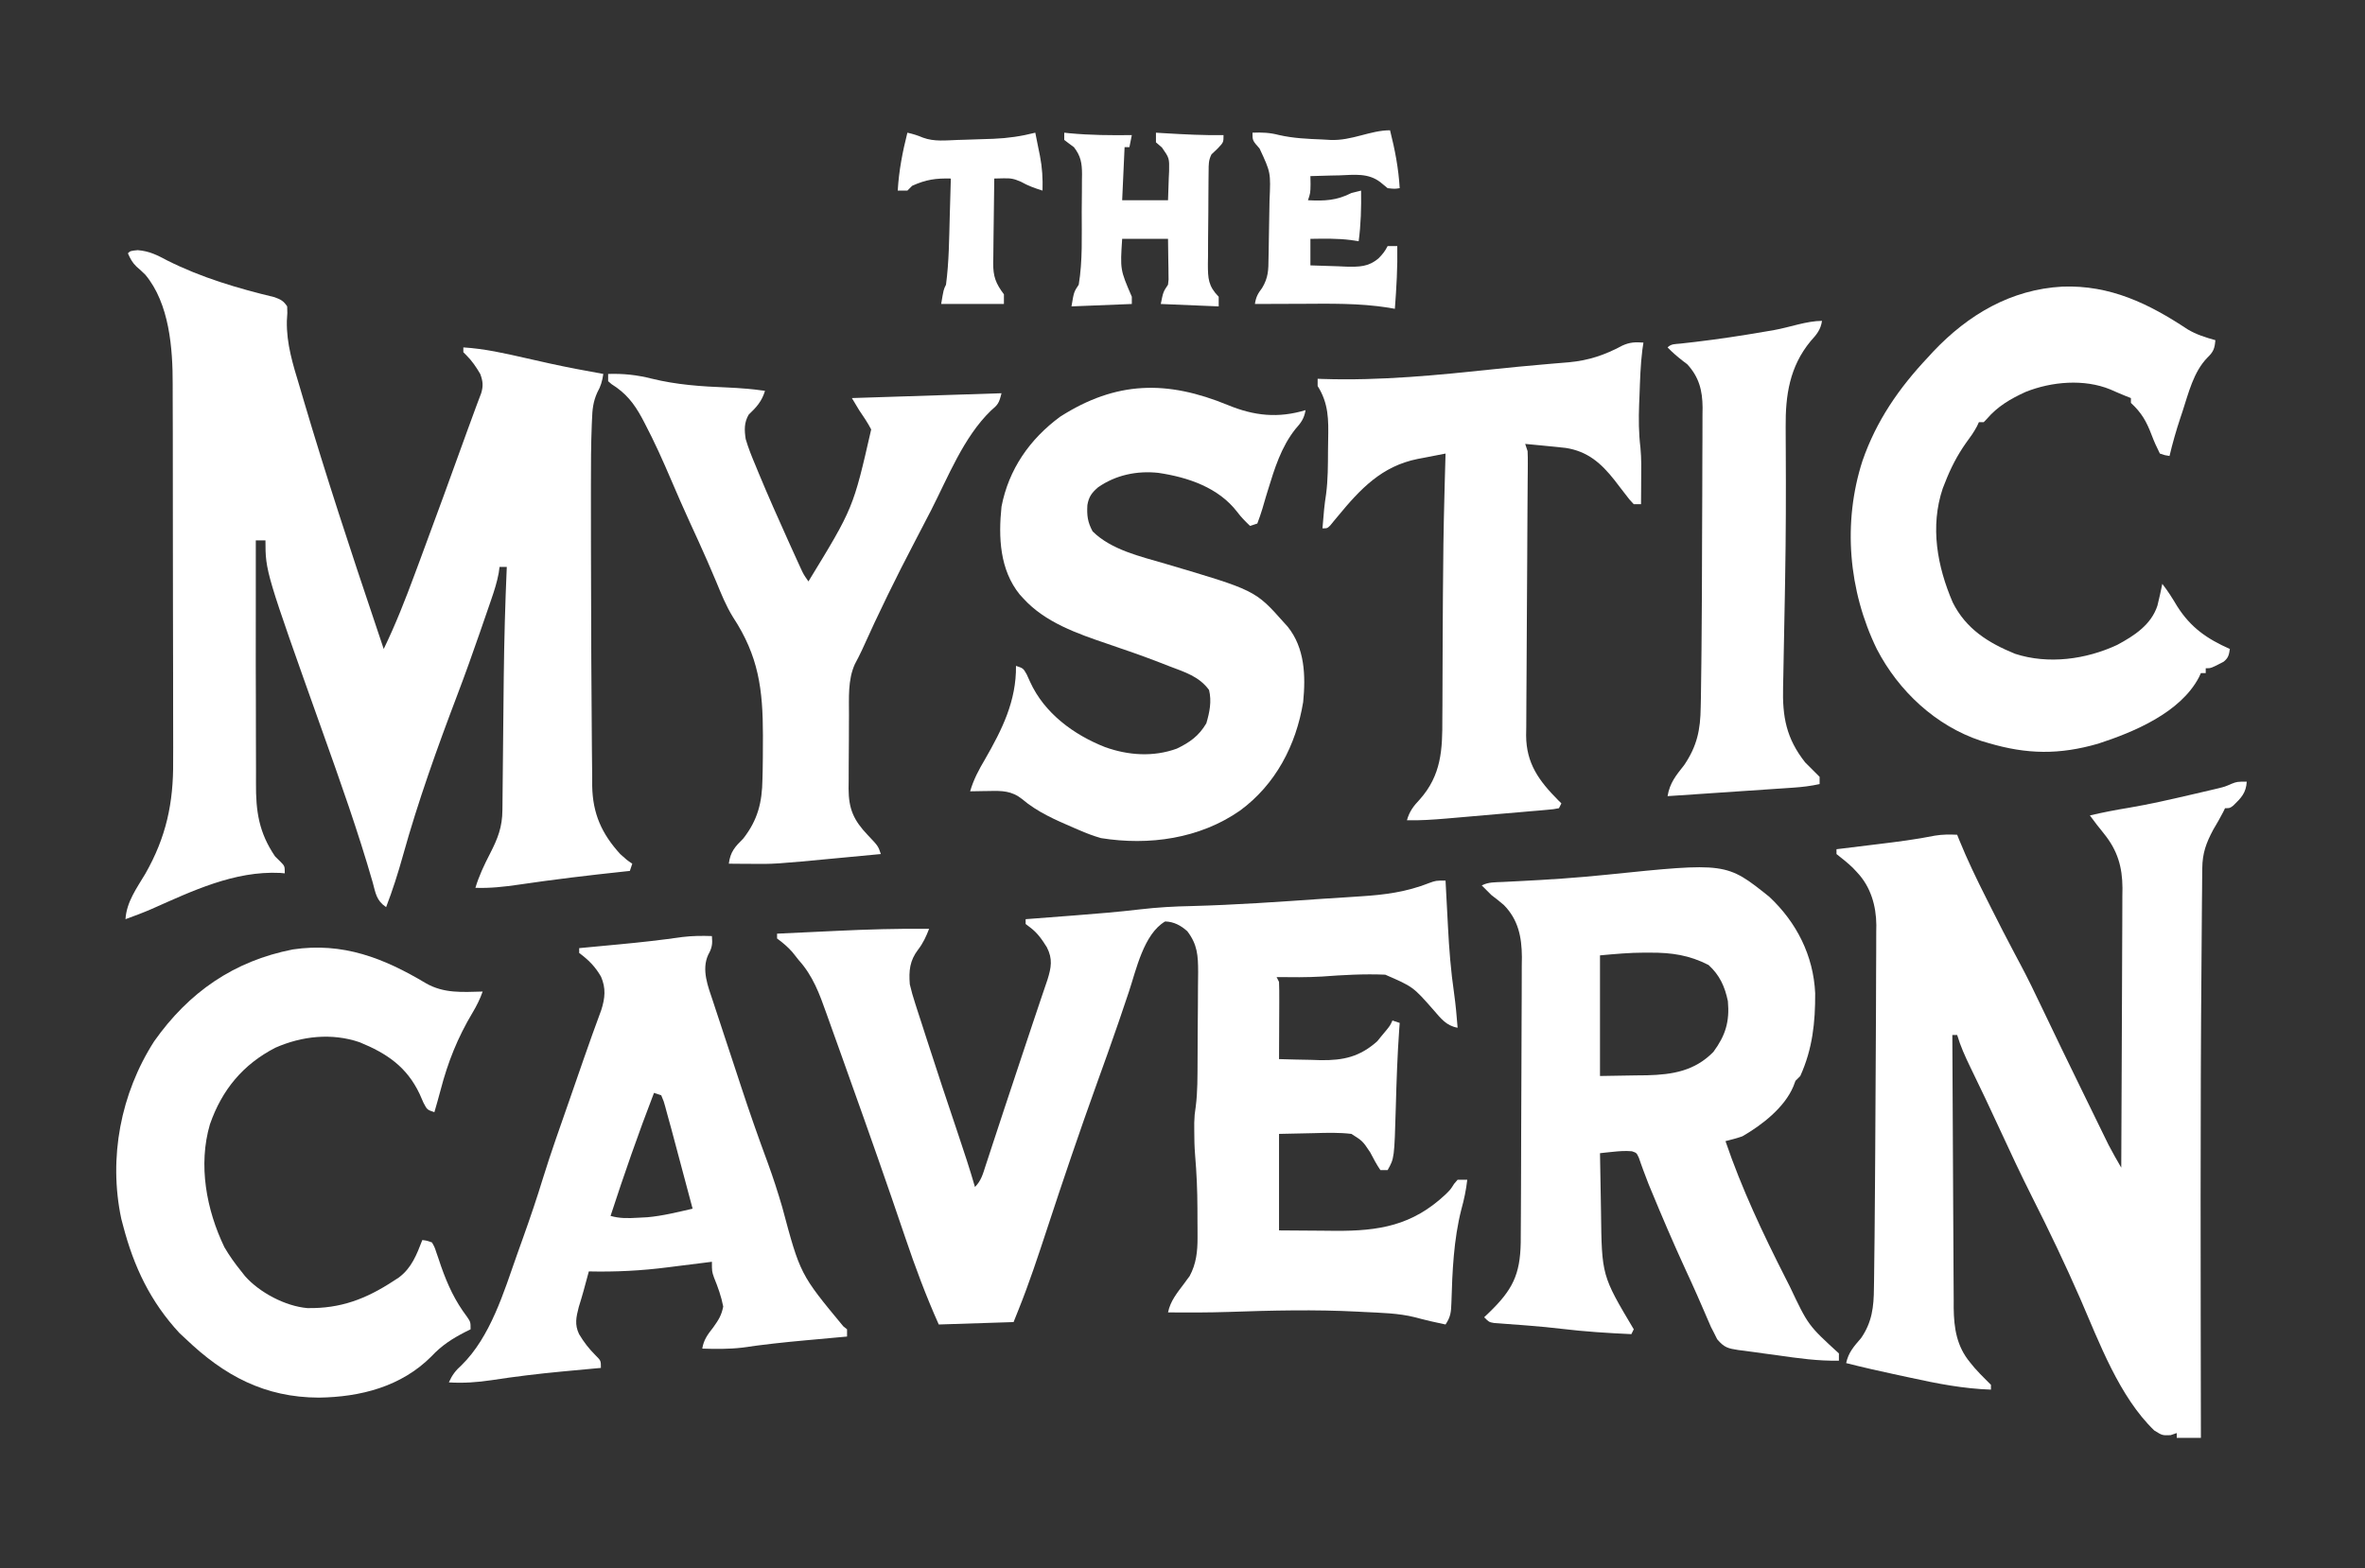
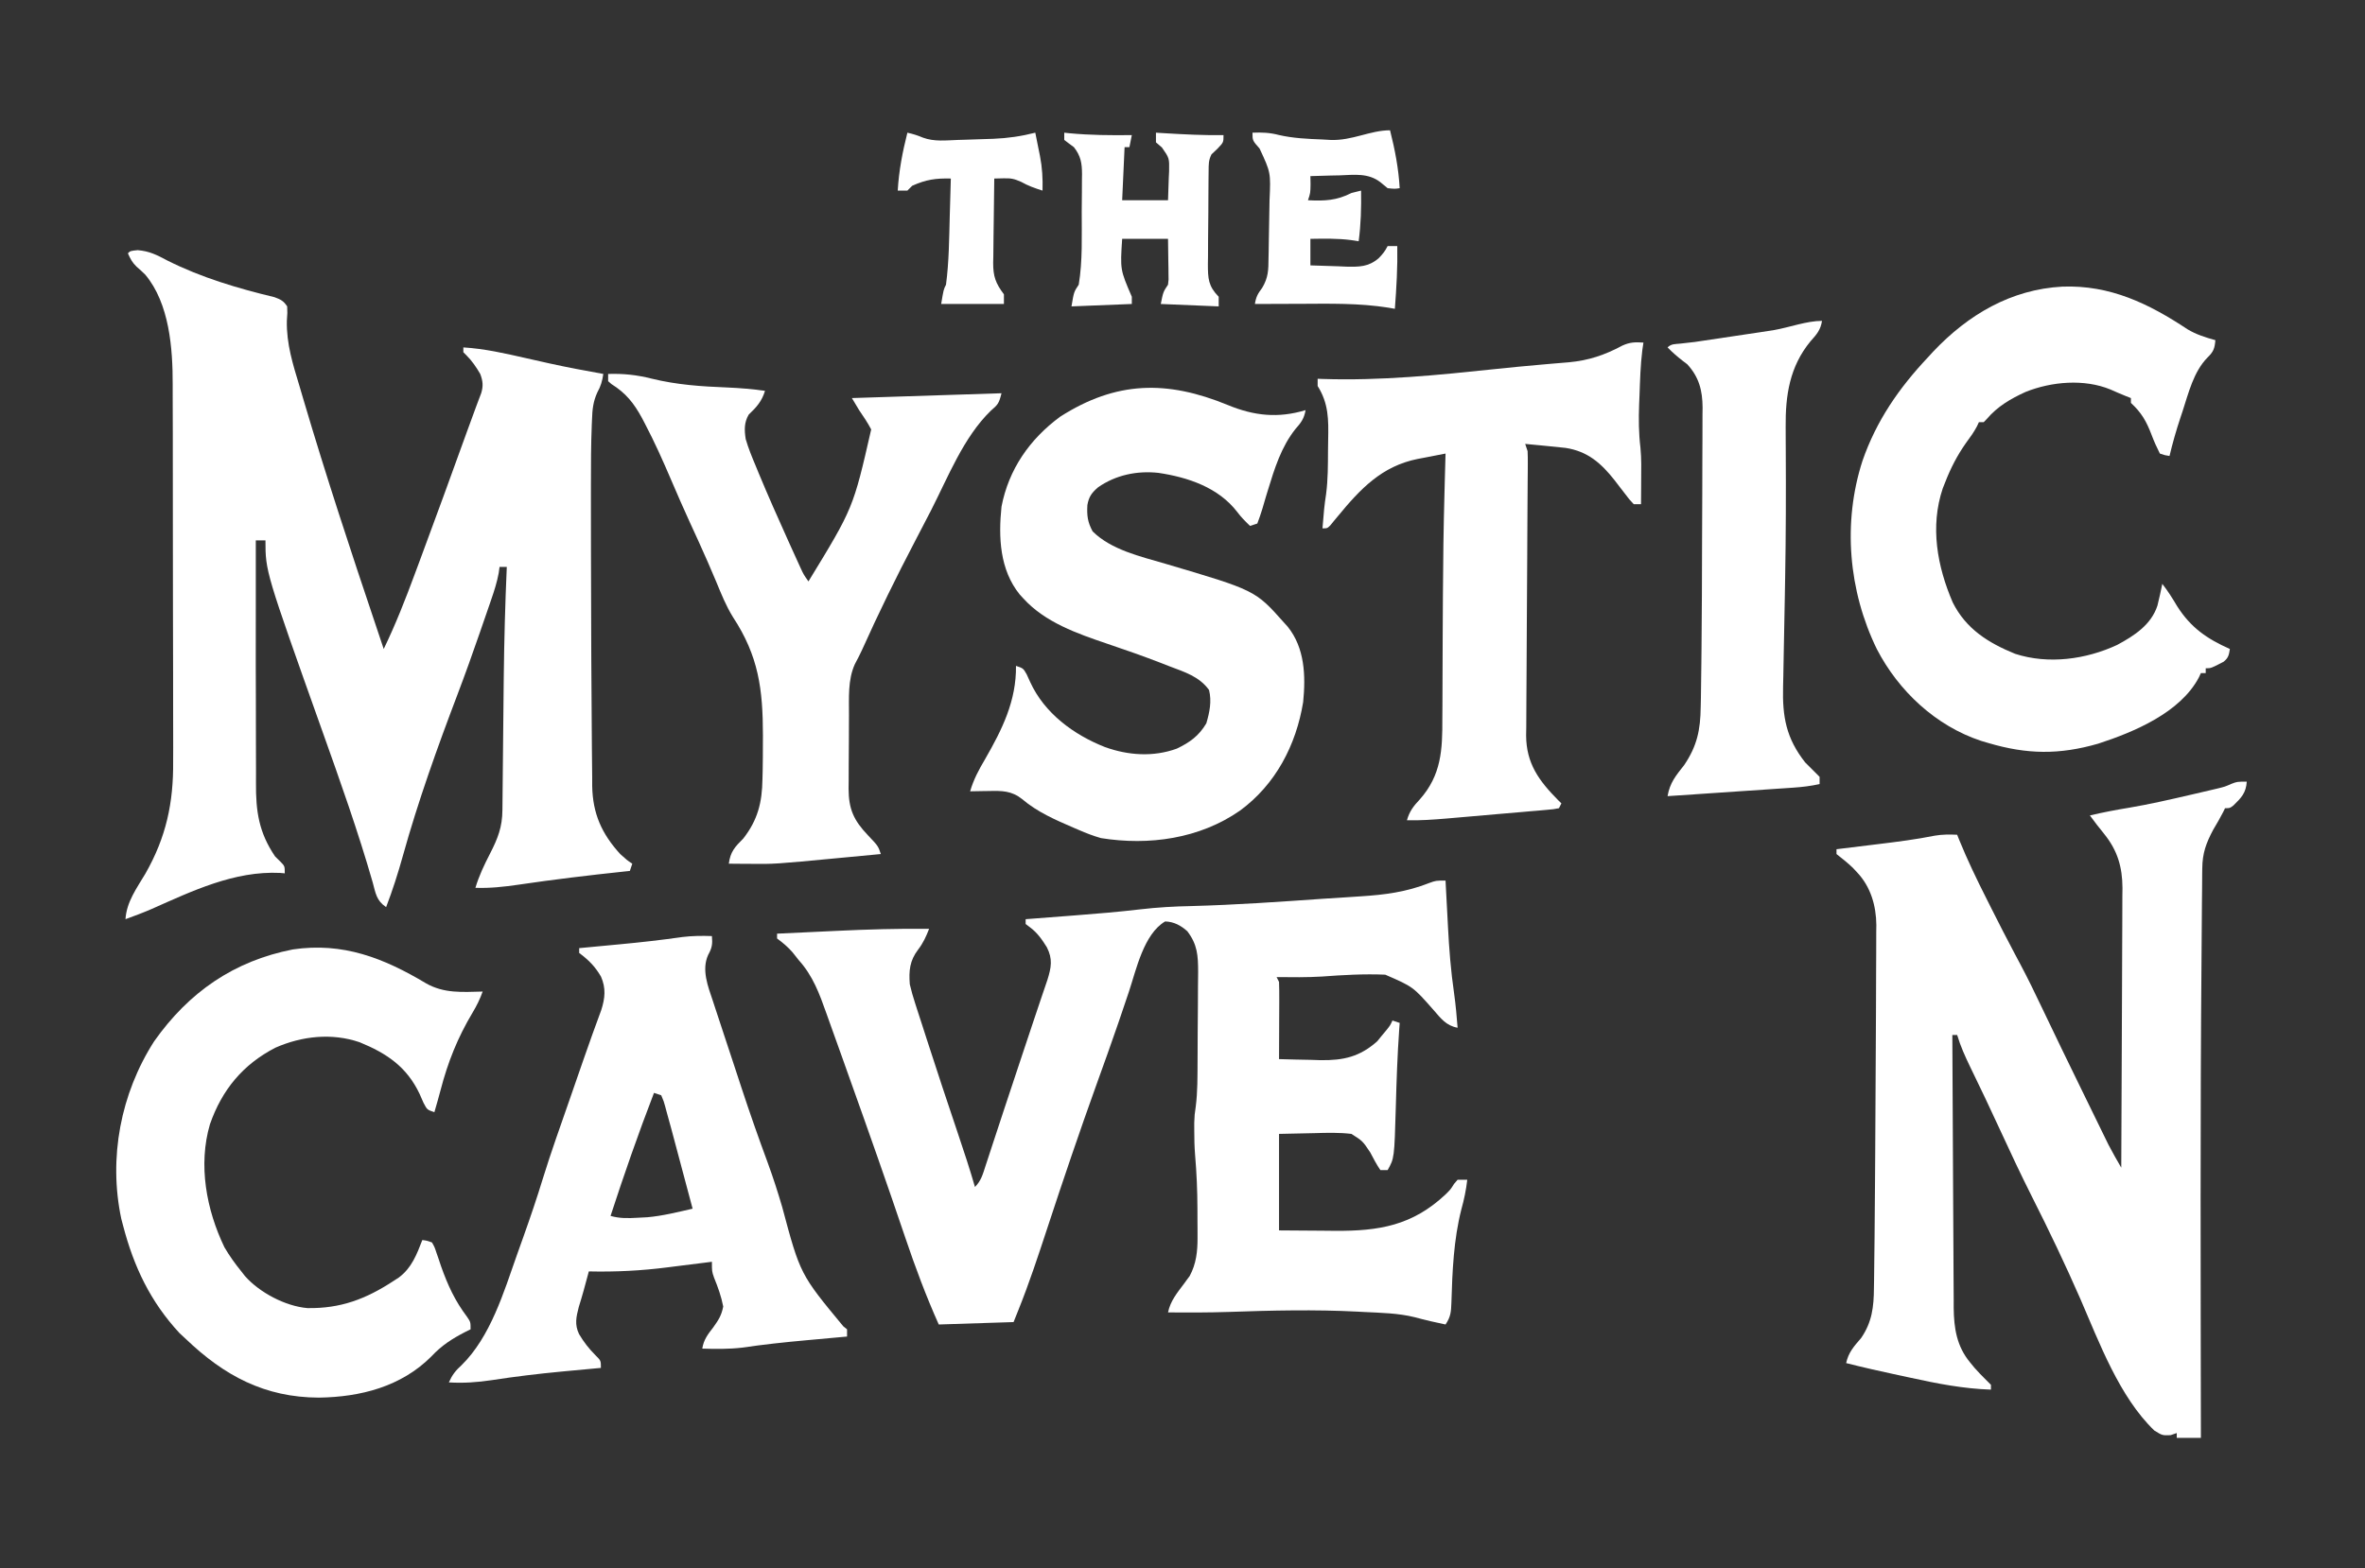
<svg xmlns="http://www.w3.org/2000/svg" height="650" width="980" version="1.1">
  <rect width="100%" height="100%" fill="#333333" stroke="none" />
  <path transform="translate(57.039,103.688)" fill="#FFFFFF" d="M0 0 C4.905 0.387 8.049 2.039 12.336 4.312 C26.346 11.354 41.467 15.835 56.684 19.491 C59.269 20.424 60.437 21.016 61.961 23.312 C62.074 25.996 62.074 25.996 61.828 29.305 C61.639 38.889 64.331 47.332 67.086 56.438 C67.629 58.278 68.17 60.119 68.711 61.959 C78.045 93.537 88.343 124.823 98.854 156.025 C99.896 159.119 100.93 162.215 101.961 165.312 C106.88 155.166 110.925 144.814 114.836 134.25 C115.481 132.518 116.127 130.786 116.773 129.054 C123.453 111.104 130.004 93.105 136.506 75.089 C137.754 71.63 139.012 68.176 140.303 64.732 C140.855 63.26 140.855 63.26 141.418 61.758 C141.723 60.957 142.029 60.157 142.343 59.333 C143.277 56.281 143.067 54.284 141.961 51.312 C140.255 48.412 138.59 45.942 136.211 43.562 C135.592 42.944 135.592 42.944 134.961 42.312 C134.961 41.653 134.961 40.992 134.961 40.312 C143.692 40.846 152.083 42.749 160.586 44.688 C163.306 45.303 166.028 45.915 168.75 46.523 C169.417 46.673 170.084 46.822 170.771 46.976 C178.133 48.604 185.542 49.971 192.961 51.312 C192.525 54.278 191.93 56.368 190.46 59.007 C188.758 62.76 188.41 66.021 188.282 70.069 C188.249 70.81 188.216 71.551 188.181 72.314 C187.844 80.61 187.817 88.909 187.828 97.211 C187.827 98.911 187.825 100.611 187.824 102.31 C187.82 107.769 187.827 113.228 187.836 118.688 C187.838 120.572 187.84 122.456 187.843 124.34 C187.859 136.752 187.898 149.163 187.95 161.575 C187.961 164.245 187.97 166.914 187.98 169.584 C188.015 179.112 188.074 188.639 188.17 198.167 C188.199 201.036 188.219 203.905 188.231 206.775 C188.249 210.74 188.299 214.704 188.352 218.668 C188.353 220.384 188.353 220.384 188.355 222.135 C188.566 233.561 192.29 241.905 199.961 250.312 C202.681 252.779 202.681 252.779 204.961 254.312 C204.631 255.303 204.301 256.293 203.961 257.312 C202.962 257.417 202.962 257.417 201.943 257.524 C187.117 259.094 172.356 260.861 157.609 263.042 C151.657 263.901 145.975 264.528 139.961 264.312 C141.473 259.271 143.624 254.783 146.023 250.125 C149.23 243.864 151.108 239.138 151.15 232.073 C151.159 231.337 151.167 230.601 151.176 229.843 C151.193 228.24 151.208 226.638 151.221 225.035 C151.242 222.469 151.27 219.903 151.298 217.337 C151.358 211.85 151.409 206.362 151.461 200.875 C151.529 193.73 151.601 186.586 151.68 179.441 C151.689 178.574 151.698 177.707 151.708 176.813 C151.878 161.634 152.295 146.478 152.961 131.312 C151.971 131.312 150.981 131.312 149.961 131.312 C149.846 132.15 149.73 132.987 149.611 133.85 C148.906 137.603 147.804 141.114 146.555 144.711 C146.194 145.765 146.194 145.765 145.826 146.841 C145.043 149.125 144.252 151.406 143.461 153.688 C142.911 155.283 142.361 156.879 141.811 158.474 C138.809 167.152 135.724 175.791 132.461 184.375 C124.118 206.351 116.211 228.397 109.902 251.051 C107.89 258.271 105.649 265.314 102.961 272.312 C98.927 269.623 98.607 266.519 97.398 262.062 C91.315 240.869 83.92 220.11 76.524 199.347 C52.961 133.19 52.961 133.19 52.961 120.312 C51.641 120.312 50.321 120.312 48.961 120.312 C48.958 125.948 48.956 131.583 48.959 137.219 C48.959 138.695 48.96 140.172 48.96 141.648 C48.961 142.416 48.961 143.184 48.961 143.975 C48.963 148.127 48.96 152.278 48.952 156.43 C48.932 166.543 48.937 176.656 48.989 186.769 C49.013 191.585 49.024 196.4 49.006 201.216 C48.988 205.979 49.005 210.741 49.045 215.504 C49.054 217.287 49.051 219.07 49.036 220.853 C48.943 232.603 50.224 241.396 56.961 251.312 C57.697 252.036 58.433 252.759 59.192 253.504 C60.961 255.312 60.961 255.312 60.961 258.312 C60.327 258.254 59.693 258.196 59.039 258.137 C40.074 257.22 22.665 265.612 5.736 273.114 C2.186 274.647 -1.401 276.003 -5.039 277.312 C-4.6 270.141 -0.358 264.44 3.217 258.422 C11.815 243.345 14.865 229.067 14.706 211.882 C14.71 210.012 14.718 208.142 14.728 206.272 C14.746 201.252 14.728 196.232 14.701 191.211 C14.678 185.925 14.687 180.639 14.691 175.353 C14.692 166.484 14.67 157.616 14.633 148.747 C14.591 138.529 14.584 128.312 14.596 118.094 C14.608 108.214 14.596 98.334 14.574 88.454 C14.565 84.271 14.563 80.089 14.567 75.906 C14.571 70.973 14.555 66.041 14.523 61.109 C14.515 59.311 14.513 57.513 14.519 55.714 C14.558 40.764 13.181 22.134 3.156 10.156 C1.978 9.003 0.767 7.881 -0.488 6.812 C-2.227 5.131 -3.075 3.515 -4.039 1.312 C-3.039 0.312 -3.039 0.312 0 0 Z" />
  <path transform="translate(599,365)" fill="#FFFFFF" d="M0 0 C0.05 0.982 0.1 1.963 0.152 2.975 C0.343 6.693 0.543 10.412 0.745 14.13 C0.83 15.725 0.914 17.32 0.995 18.915 C1.471 28.261 2.187 37.476 3.541 46.738 C4.208 51.477 4.623 56.231 5 61 C0.276 60.158 -1.909 57.169 -4.938 53.688 C-13.436 44.014 -13.436 44.014 -25 39 C-33.765 38.63 -42.451 39.121 -51.191 39.777 C-57.462 40.144 -63.72 40.08 -70 40 C-69.67 40.66 -69.34 41.32 -69 42 C-68.914 44.408 -68.884 46.787 -68.902 49.195 C-68.904 50.256 -68.904 50.256 -68.907 51.339 C-68.912 53.601 -68.925 55.863 -68.938 58.125 C-68.943 59.658 -68.947 61.19 -68.951 62.723 C-68.962 66.482 -68.979 70.241 -69 74 C-64.542 74.147 -60.085 74.235 -55.625 74.312 C-54.373 74.354 -53.122 74.396 -51.832 74.439 C-42.248 74.565 -35.56 73.044 -28.309 66.613 C-27.691 65.854 -27.074 65.095 -26.438 64.312 C-25.797 63.546 -25.156 62.779 -24.496 61.988 C-22.961 60.073 -22.961 60.073 -22 58 C-21.01 58.33 -20.02 58.66 -19 59 C-19.066 59.9 -19.133 60.8 -19.201 61.728 C-19.955 72.397 -20.323 83.054 -20.605 93.746 C-21.221 115.094 -21.221 115.094 -24 120 C-24.99 120 -25.98 120 -27 120 C-28.623 117.658 -29.876 115.193 -31.207 112.676 C-34.347 107.958 -34.347 107.958 -39 105 C-44.142 104.388 -49.206 104.532 -54.375 104.688 C-59.201 104.791 -64.028 104.894 -69 105 C-69 118.2 -69 131.4 -69 145 C-60.214 145.062 -60.214 145.062 -51.25 145.125 C-49.428 145.143 -47.605 145.161 -45.728 145.18 C-27.573 145.288 -13.793 143.003 -0.059 130.148 C2.039 128.082 2.039 128.082 3.527 125.727 C4.256 124.872 4.256 124.872 5 124 C6.32 124 7.64 124 9 124 C8.52 128.227 7.703 132.15 6.562 136.25 C3.355 148.812 2.803 162.031 2.429 174.946 C2.285 178.777 2.173 180.74 0 184 C-1.334 183.71 -2.667 183.418 -4 183.125 C-5.114 182.881 -5.114 182.881 -6.25 182.633 C-8.41 182.136 -10.556 181.58 -12.696 181.002 C-19.624 179.272 -26.771 179.176 -33.875 178.812 C-34.693 178.769 -35.511 178.725 -36.354 178.679 C-54.197 177.75 -71.955 178.172 -89.801 178.795 C-98.201 179.073 -106.597 179.057 -115 179 C-114.01 174.215 -111.203 170.872 -108.326 167.041 C-107.931 166.495 -107.536 165.949 -107.129 165.387 C-106.769 164.904 -106.408 164.422 -106.037 163.925 C-103.295 158.838 -102.75 153.68 -102.77 147.992 C-102.771 146.675 -102.773 145.357 -102.775 144 C-102.782 143.321 -102.788 142.641 -102.794 141.941 C-102.812 139.901 -102.815 137.861 -102.814 135.82 C-102.835 128.445 -103.146 121.145 -103.775 113.796 C-104.047 110.41 -104.133 107.084 -104.125 103.688 C-104.128 102.598 -104.13 101.509 -104.133 100.387 C-104 97 -104 97 -103.507 93.656 C-102.72 87.501 -102.798 81.316 -102.762 75.121 C-102.758 74.464 -102.754 73.807 -102.749 73.13 C-102.729 69.66 -102.714 66.19 -102.705 62.719 C-102.694 59.153 -102.659 55.587 -102.62 52.021 C-102.593 49.259 -102.585 46.498 -102.582 43.736 C-102.574 41.786 -102.548 39.837 -102.521 37.888 C-102.538 31.042 -102.8 26.522 -107 21 C-109.651 18.628 -112.55 17.041 -116.188 16.938 C-125.085 22.154 -128.181 37 -131.22 46.101 C-132.392 49.61 -133.585 53.112 -134.777 56.613 C-135.16 57.738 -135.16 57.738 -135.55 58.884 C-138.431 67.317 -141.457 75.697 -144.477 84.081 C-151.631 103.954 -158.412 123.933 -165 144 C-168.761 155.437 -172.506 166.825 -177 178 C-177.66 179.65 -178.32 181.3 -179 183 C-194.345 183.495 -194.345 183.495 -210 184 C-215.312 172.127 -219.779 160.123 -223.938 147.812 C-231.389 125.767 -239.12 103.826 -246.959 81.915 C-247.985 79.042 -249.006 76.168 -250.025 73.293 C-251.603 68.847 -253.195 64.406 -254.798 59.97 C-255.383 58.347 -255.962 56.723 -256.537 55.097 C-259.415 46.964 -262.128 39.511 -268 33 C-268.875 31.896 -269.75 30.792 -270.625 29.688 C-272.649 27.398 -274.57 25.8 -277 24 C-277 23.34 -277 22.68 -277 22 C-270.921 21.71 -264.842 21.425 -258.763 21.146 C-256.703 21.05 -254.643 20.953 -252.584 20.854 C-239.712 20.24 -226.887 19.854 -214 20 C-215.246 23.219 -216.463 25.88 -218.562 28.625 C-222.034 33.178 -222.442 37.369 -222 43 C-221.358 45.697 -220.666 48.211 -219.797 50.828 C-219.446 51.931 -219.446 51.931 -219.088 53.055 C-218.32 55.457 -217.535 57.854 -216.75 60.25 C-216.209 61.93 -215.669 63.61 -215.129 65.29 C-210.828 78.642 -206.404 91.955 -201.923 105.247 C-199.492 112.463 -197.106 119.681 -195 127 C-192.413 124.413 -191.7 121.596 -190.602 118.195 C-190.371 117.497 -190.14 116.798 -189.901 116.078 C-189.137 113.762 -188.381 111.444 -187.625 109.125 C-187.093 107.509 -186.56 105.893 -186.027 104.277 C-184.913 100.899 -183.801 97.52 -182.692 94.14 C-180.262 86.746 -177.795 79.365 -175.329 71.983 C-174.585 69.754 -173.841 67.525 -173.098 65.295 C-172.746 64.24 -172.746 64.24 -172.388 63.164 C-171.929 61.787 -171.47 60.41 -171.012 59.032 C-169.874 55.611 -168.728 52.194 -167.567 48.781 C-167.336 48.1 -167.106 47.419 -166.868 46.718 C-166.236 44.852 -165.601 42.987 -164.965 41.122 C-163.404 36.074 -162.691 32.555 -165.215 27.629 C-167.263 24.372 -169.094 21.673 -172.203 19.363 C-173.093 18.688 -173.093 18.688 -174 18 C-174 17.34 -174 16.68 -174 16 C-172.943 15.92 -171.886 15.839 -170.797 15.756 C-166.782 15.45 -162.768 15.14 -158.753 14.828 C-157.033 14.695 -155.313 14.563 -153.593 14.433 C-144.554 13.745 -135.543 12.984 -126.539 11.926 C-119.434 11.099 -112.404 10.694 -105.25 10.562 C-87.1 10.075 -68.999 8.814 -50.89 7.545 C-45.675 7.18 -40.461 6.842 -35.242 6.535 C-25.16 5.895 -16.266 4.751 -6.828 1.023 C-4 0 -4 0 0 0 Z" />
  <path transform="translate(931,324)" fill="#FFFFFF" d="M0 0 C-0.275 4.678 -2.332 6.746 -5.527 9.863 C-7 11 -7 11 -9 11 C-9.371 11.773 -9.371 11.773 -9.75 12.562 C-11.04 15.077 -12.452 17.501 -13.902 19.926 C-16.843 25.482 -18.373 29.606 -18.432 35.951 C-18.443 36.622 -18.453 37.292 -18.463 37.983 C-18.494 40.24 -18.503 42.497 -18.512 44.754 C-18.529 46.419 -18.547 48.084 -18.566 49.749 C-18.615 54.374 -18.644 58.999 -18.67 63.625 C-18.688 66.566 -18.711 69.508 -18.737 72.45 C-19.314 138.962 -19.089 205.485 -19 272 C-22.3 272 -25.6 272 -29 272 C-29 271.34 -29 270.68 -29 270 C-29.846 270.289 -30.691 270.577 -31.562 270.875 C-35 271 -35 271 -38.312 268.938 C-52.776 255.012 -61.073 232.56 -68.928 214.451 C-75.208 200.092 -81.948 185.985 -89.018 172.001 C-93.622 162.855 -97.962 153.601 -102.241 144.299 C-106.254 135.578 -110.367 126.909 -114.575 118.281 C-116.686 113.915 -118.622 109.666 -120 105 C-120.66 105 -121.32 105 -122 105 C-121.939 120.752 -121.862 136.503 -121.764 152.254 C-121.719 159.568 -121.68 166.883 -121.654 174.197 C-121.631 180.575 -121.597 186.953 -121.551 193.331 C-121.527 196.706 -121.509 200.08 -121.502 203.455 C-121.493 207.23 -121.465 211.004 -121.432 214.779 C-121.434 215.887 -121.435 216.996 -121.437 218.138 C-121.335 226.59 -120.166 234.081 -114.625 240.75 C-114.018 241.489 -113.411 242.227 -112.785 242.988 C-111.261 244.706 -109.708 246.338 -108.062 247.938 C-107.382 248.618 -106.701 249.299 -106 250 C-106 250.66 -106 251.32 -106 252 C-117.457 251.614 -128.216 249.513 -139.375 247.062 C-141.074 246.698 -142.773 246.334 -144.473 245.971 C-151.679 244.422 -158.856 242.817 -166 241 C-165.028 236.508 -162.75 234.061 -159.789 230.609 C-155.25 223.989 -154.542 217.687 -154.488 209.891 C-154.47 208.863 -154.452 207.836 -154.433 206.777 C-154.377 203.268 -154.344 199.759 -154.312 196.25 C-154.282 193.714 -154.251 191.177 -154.22 188.641 C-154.133 180.98 -154.082 173.319 -154.036 165.657 C-154.011 161.638 -153.983 157.619 -153.953 153.601 C-153.844 139.155 -153.765 124.709 -153.716 110.263 C-153.699 105.341 -153.673 100.419 -153.64 95.497 C-153.602 89.606 -153.584 83.715 -153.581 77.824 C-153.576 75.626 -153.565 73.429 -153.547 71.231 C-153.522 68.186 -153.523 65.142 -153.53 62.097 C-153.517 61.217 -153.504 60.338 -153.491 59.431 C-153.558 51.429 -155.829 43.557 -161.438 37.625 C-162.335 36.666 -162.335 36.666 -163.25 35.688 C-165.38 33.634 -167.677 31.83 -170 30 C-170 29.34 -170 28.68 -170 28 C-168.632 27.834 -168.632 27.834 -167.237 27.665 C-163.802 27.246 -160.367 26.824 -156.932 26.401 C-155.456 26.219 -153.979 26.039 -152.502 25.86 C-144.7 24.913 -136.94 23.923 -129.229 22.375 C-126.102 21.849 -123.161 21.859 -120 22 C-119.722 22.697 -119.445 23.395 -119.159 24.113 C-115.765 32.465 -111.875 40.522 -107.812 48.562 C-107.141 49.898 -106.471 51.234 -105.8 52.571 C-102.623 58.886 -99.416 65.184 -96.088 71.421 C-95.646 72.252 -95.205 73.082 -94.75 73.938 C-94.41 74.574 -94.07 75.211 -93.719 75.867 C-90.637 81.685 -87.767 87.586 -84.949 93.535 C-79.555 104.867 -74.079 116.158 -68.563 127.431 C-67.036 130.553 -65.513 133.677 -63.99 136.801 C-63.005 138.815 -62.02 140.83 -61.035 142.844 C-60.587 143.764 -60.139 144.683 -59.678 145.631 C-59.253 146.497 -58.828 147.363 -58.391 148.256 C-58.024 149.006 -57.658 149.756 -57.28 150.529 C-55.615 153.744 -53.811 156.865 -52 160 C-51.906 143.857 -51.836 127.715 -51.793 111.572 C-51.772 104.076 -51.744 96.581 -51.698 89.085 C-51.658 82.548 -51.633 76.012 -51.624 69.476 C-51.618 66.017 -51.606 62.559 -51.577 59.101 C-51.545 55.233 -51.544 51.365 -51.546 47.496 C-51.532 46.36 -51.517 45.223 -51.502 44.052 C-51.547 35.337 -53.554 28.547 -59.062 21.688 C-59.791 20.765 -59.791 20.765 -60.535 19.824 C-61.019 19.222 -61.502 18.62 -62 18 C-63.004 16.67 -64.005 15.337 -65 14 C-59.625 12.73 -54.263 11.706 -48.812 10.812 C-40.217 9.36 -31.737 7.411 -23.25 5.438 C-22.583 5.284 -21.916 5.13 -21.229 4.972 C-19.303 4.526 -17.378 4.074 -15.453 3.621 C-14.331 3.357 -13.208 3.094 -12.052 2.822 C-9.024 2.077 -9.024 2.077 -6.347 0.899 C-4 0 -4 0 0 0 Z" />
-   <path transform="translate(733.18,371.746)" fill="#FFFFFF" d="M0 0 C11.322 10.595 18.283 24.425 18.988 39.953 C19.048 52.085 17.888 63.03 12.82 74.254 C12.16 74.914 11.5 75.574 10.82 76.254 C10.53 77.021 10.24 77.788 9.941 78.578 C6.258 87.37 -3.106 94.614 -11.18 99.254 C-13.499 100.063 -15.79 100.664 -18.18 101.254 C-11.432 121.058 -2.642 139.635 6.82 158.254 C7.366 159.329 7.911 160.405 8.473 161.513 C16.071 177.579 16.071 177.579 28.82 189.254 C28.82 190.244 28.82 191.234 28.82 192.254 C20.187 192.428 11.878 191.244 3.347 190.02 C1.49 189.758 -0.368 189.509 -2.228 189.27 C-4.929 188.923 -7.624 188.542 -10.32 188.152 C-11.15 188.052 -11.979 187.952 -12.833 187.848 C-17.152 187.181 -18.697 186.824 -21.622 183.37 C-22.136 182.341 -22.65 181.313 -23.18 180.254 C-23.52 179.599 -23.859 178.944 -24.209 178.27 C-24.46 177.687 -24.711 177.104 -24.969 176.504 C-25.265 175.825 -25.561 175.146 -25.867 174.447 C-26.176 173.723 -26.486 172.999 -26.805 172.254 C-27.507 170.641 -28.21 169.029 -28.914 167.418 C-29.282 166.574 -29.65 165.73 -30.029 164.86 C-31.583 161.339 -33.194 157.845 -34.804 154.349 C-39.763 143.566 -44.426 132.678 -48.953 121.707 C-49.328 120.804 -49.703 119.901 -50.089 118.971 C-50.833 117.116 -51.541 115.246 -52.216 113.365 C-52.547 112.457 -52.878 111.549 -53.219 110.613 C-53.502 109.798 -53.785 108.983 -54.077 108.144 C-55.01 106.126 -55.01 106.126 -56.943 105.454 C-59.677 105.209 -62.201 105.399 -64.93 105.691 C-65.915 105.793 -66.899 105.895 -67.914 106 C-68.662 106.084 -69.409 106.168 -70.18 106.254 C-70.085 112.282 -69.979 118.311 -69.862 124.339 C-69.824 126.384 -69.789 128.429 -69.758 130.474 C-69.452 156.958 -69.452 156.958 -56.18 179.254 C-56.51 179.914 -56.84 180.574 -57.18 181.254 C-66.842 180.82 -76.434 180.211 -86.039 179.055 C-90.473 178.53 -94.903 178.1 -99.355 177.75 C-100.929 177.625 -100.929 177.625 -102.534 177.498 C-104.603 177.337 -106.672 177.184 -108.741 177.039 C-109.68 176.966 -110.619 176.892 -111.586 176.816 C-112.424 176.756 -113.263 176.695 -114.127 176.633 C-116.18 176.254 -116.18 176.254 -118.18 174.254 C-117.504 173.613 -116.829 172.973 -116.133 172.312 C-106.498 162.97 -103.252 156.692 -103.026 143.272 C-103.008 140.916 -102.995 138.56 -102.987 136.204 C-102.979 134.912 -102.97 133.619 -102.962 132.288 C-102.936 128.029 -102.921 123.771 -102.906 119.512 C-102.901 118.038 -102.896 116.565 -102.89 115.092 C-102.869 108.961 -102.85 102.831 -102.838 96.701 C-102.822 87.948 -102.789 79.196 -102.732 70.443 C-102.693 64.269 -102.674 58.094 -102.669 51.92 C-102.665 48.241 -102.653 44.562 -102.62 40.883 C-102.585 36.776 -102.589 32.67 -102.596 28.563 C-102.58 27.359 -102.563 26.154 -102.546 24.913 C-102.607 16.631 -104.039 9.481 -110.017 3.379 C-111.688 1.926 -113.416 0.592 -115.18 -0.746 C-116.53 -2.062 -117.873 -3.387 -119.18 -4.746 C-116.297 -6.187 -113.671 -6.023 -110.453 -6.176 C-109.03 -6.248 -107.608 -6.32 -106.185 -6.393 C-105.431 -6.43 -104.677 -6.467 -103.9 -6.505 C-91.726 -7.107 -79.61 -7.914 -67.485 -9.166 C-17.815 -14.271 -17.815 -14.271 0 0 Z M-70.18 24.254 C-70.18 40.754 -70.18 57.254 -70.18 74.254 C-65.271 74.171 -60.362 74.089 -55.305 74.004 C-53.014 73.98 -53.014 73.98 -50.676 73.956 C-40.025 73.692 -30.874 72.127 -23.18 64.254 C-18.153 57.41 -16.432 51.735 -17.18 43.254 C-18.441 37.214 -20.559 32.481 -25.18 28.254 C-33.145 24.16 -40.48 23.087 -49.305 23.129 C-50.492 23.123 -50.492 23.123 -51.703 23.117 C-57.966 23.127 -63.882 23.681 -70.18 24.254 Z" />
  <path transform="translate(508.858,167.915)" fill="#FFFFFF" d="M0 0 C10.876 4.471 20.787 5.513 32.142 2.085 C31.548 5.566 30.285 7.289 27.954 9.897 C22.047 17.312 19.283 26.287 16.54 35.241 C16.275 36.108 16.009 36.974 15.736 37.867 C15.221 39.575 14.72 41.286 14.233 43.002 C13.625 45.058 12.893 47.077 12.142 49.085 C10.657 49.58 10.657 49.58 9.142 50.085 C7.221 48.241 5.395 46.428 3.81 44.284 C-3.962 34.152 -16.588 29.906 -28.858 28.085 C-37.727 27.125 -46.563 28.978 -53.858 34.085 C-56.499 36.388 -57.657 37.954 -58.272 41.417 C-58.52 45.765 -58.193 48.463 -56.108 52.335 C-48.363 60.01 -36.253 62.74 -26.078 65.724 C11.291 76.756 11.291 76.756 23.142 90.085 C23.669 90.669 24.196 91.253 24.74 91.854 C31.851 100.708 32.215 112.232 31.142 123.085 C28.216 140.99 19.693 157.273 4.972 168.078 C-11.736 179.729 -32.741 182.683 -52.663 179.472 C-55.864 178.547 -58.807 177.425 -61.858 176.085 C-62.536 175.795 -63.214 175.506 -63.912 175.207 C-71.485 171.944 -78.982 168.697 -85.315 163.312 C-89.703 159.824 -93.645 159.834 -99.108 159.96 C-99.853 159.969 -100.598 159.978 -101.366 159.987 C-103.197 160.011 -105.028 160.047 -106.858 160.085 C-105.443 155.211 -103.247 151.104 -100.671 146.772 C-93.577 134.423 -87.681 122.601 -87.858 108.085 C-84.858 109.085 -84.858 109.085 -83.428 111.597 C-82.952 112.645 -82.475 113.693 -81.983 114.772 C-76.094 127.694 -63.976 136.643 -50.921 141.772 C-41.327 145.216 -30.94 145.929 -21.233 142.397 C-15.853 139.812 -12.074 137.152 -8.983 131.897 C-7.629 127.307 -6.705 122.802 -7.858 118.085 C-11.945 112.463 -17.912 110.68 -24.233 108.272 C-25.337 107.84 -26.441 107.408 -27.579 106.962 C-34.964 104.101 -42.417 101.491 -49.921 98.96 C-62.396 94.726 -75.789 90.1 -84.858 80.085 C-85.334 79.567 -85.809 79.049 -86.3 78.515 C-94.633 68.216 -95.162 54.715 -93.858 42.085 C-90.881 26.625 -82.187 14.126 -69.561 4.812 C-46.307 -10.041 -25.279 -10.398 0 0 Z" />
  <path transform="translate(854.598,118.805)" fill="#FFFFFF" d="M0 0 C19.777 -0.735 35.794 7.019 51.918 17.719 C55.603 19.909 59.284 21.048 63.402 22.195 C63.104 25.671 62.635 26.969 60.09 29.445 C54.341 35.328 52.291 44.077 49.777 51.758 C49.478 52.652 49.179 53.546 48.871 54.467 C47.151 59.67 45.66 64.862 44.402 70.195 C42.511 69.909 42.511 69.909 40.402 69.195 C39.079 66.603 37.992 64.152 36.965 61.445 C34.836 55.876 32.873 52.336 28.402 48.195 C28.402 47.535 28.402 46.875 28.402 46.195 C27.722 45.927 27.041 45.659 26.34 45.383 C24.177 44.508 22.033 43.584 19.902 42.633 C9.013 38.161 -4.445 39.344 -15.223 43.641 C-21.492 46.506 -26.855 49.623 -31.363 54.91 C-31.771 55.334 -32.178 55.758 -32.598 56.195 C-33.258 56.195 -33.918 56.195 -34.598 56.195 C-34.859 56.761 -35.121 57.327 -35.391 57.91 C-36.7 60.389 -38.239 62.508 -39.91 64.758 C-43.591 69.977 -46.291 75.248 -48.598 81.195 C-48.919 82 -49.24 82.804 -49.57 83.633 C-54.895 99.483 -51.85 115.981 -45.434 130.902 C-39.909 141.933 -30.676 147.671 -19.598 152.195 C-5.836 156.67 9.783 154.538 22.715 148.508 C29.838 144.674 36.82 140.16 39.402 132.195 C39.813 130.6 40.19 128.995 40.527 127.383 C40.779 126.198 40.779 126.198 41.035 124.988 C41.156 124.397 41.278 123.805 41.402 123.195 C43.725 126.173 45.659 129.265 47.59 132.508 C53.226 141.362 59.901 145.97 69.402 150.195 C69.026 152.652 68.811 153.864 66.844 155.461 C61.625 158.195 61.625 158.195 59.402 158.195 C59.402 158.855 59.402 159.515 59.402 160.195 C58.742 160.195 58.082 160.195 57.402 160.195 C57.129 160.779 56.856 161.363 56.574 161.965 C48.896 176.579 29.687 184.62 14.84 189.445 C-1.266 194.097 -14.64 193.91 -30.598 189.195 C-31.615 188.895 -32.632 188.595 -33.68 188.285 C-52.469 182.076 -67.882 167.629 -76.886 150.234 C-88.651 126.097 -91.1 97.812 -82.831 72.207 C-77.062 55.548 -67.66 41.966 -55.598 29.195 C-54.923 28.457 -54.249 27.718 -53.555 26.957 C-38.991 11.574 -21.294 1.156 0 0 Z" />
  <path transform="translate(176.48,407.555)" fill="#FFFFFF" d="M0 0 C7.493 4.298 15.122 3.655 23.52 3.445 C22.421 6.565 21.042 9.342 19.348 12.168 C13.155 22.535 9.129 32.607 6.086 44.283 C5.282 47.352 4.401 50.397 3.52 53.445 C0.52 52.445 0.52 52.445 -0.988 49.566 C-1.53 48.34 -2.069 47.112 -2.605 45.883 C-7.881 34.712 -16.131 29.077 -27.48 24.445 C-38.993 20.513 -51.39 21.876 -62.402 26.734 C-75.798 33.654 -84.502 44.159 -89.48 58.445 C-94.435 75.289 -90.972 93.876 -83.48 109.445 C-81.392 113.008 -79.083 116.242 -76.48 119.445 C-75.982 120.081 -75.483 120.716 -74.969 121.371 C-68.969 128.187 -58.258 133.857 -49.141 134.648 C-35.338 134.898 -24.809 130.855 -13.48 123.445 C-12.734 122.961 -11.988 122.476 -11.219 121.977 C-5.914 118.018 -3.815 112.492 -1.48 106.445 C0.403 106.678 0.403 106.678 2.52 107.445 C3.581 109.296 3.581 109.296 4.379 111.715 C4.686 112.599 4.994 113.482 5.311 114.393 C5.627 115.338 5.943 116.284 6.27 117.258 C9.05 125.118 12.013 131.581 17.051 138.266 C18.52 140.445 18.52 140.445 18.52 143.445 C17.807 143.797 17.094 144.149 16.359 144.512 C10.829 147.362 6.536 150.122 2.301 154.656 C-10.223 167.235 -27.178 171.524 -44.355 171.758 C-66.766 171.687 -83.535 162.71 -99.48 147.445 C-100.347 146.641 -101.213 145.837 -102.105 145.008 C-114.168 131.993 -121.036 117.503 -125.48 100.445 C-125.727 99.512 -125.973 98.579 -126.227 97.617 C-131.592 72.308 -126.458 45.704 -112.605 24.07 C-98.247 3.716 -79.576 -9.224 -55.148 -14.012 C-34.336 -17.09 -17.466 -10.428 0 0 Z" />
  <path transform="translate(295,388)" fill="#FFFFFF" d="M0 0 C0.292 3.314 0.081 4.853 -1.562 7.812 C-4.366 14.028 -1.631 20.849 0.441 27.031 C0.685 27.776 0.928 28.521 1.179 29.289 C1.966 31.695 2.764 34.097 3.562 36.5 C4.113 38.172 4.663 39.845 5.212 41.518 C6.559 45.615 7.915 49.71 9.273 53.804 C10.287 56.866 11.29 59.931 12.293 62.996 C15.713 73.403 19.335 83.711 23.137 93.985 C25.353 100.037 27.316 106.127 29.125 112.312 C36.59 140.195 36.59 140.195 54.438 161.75 C54.953 162.162 55.469 162.575 56 163 C56 163.99 56 164.98 56 166 C55.109 166.08 54.218 166.161 53.301 166.244 C49.917 166.551 46.535 166.86 43.152 167.172 C41.703 167.305 40.253 167.437 38.803 167.567 C29.966 168.365 21.194 169.316 12.412 170.607 C6.942 171.237 1.496 171.167 -4 171 C-3.393 167.283 -1.729 165.127 0.562 162.188 C2.754 159.095 3.937 157.313 4.688 153.562 C3.872 149.338 2.496 145.53 0.875 141.551 C0 139 0 139 0 135 C-0.941 135.121 -1.882 135.242 -2.851 135.367 C-6.43 135.825 -10.011 136.269 -13.593 136.709 C-15.126 136.899 -16.659 137.093 -18.191 137.291 C-29.186 138.707 -39.916 139.253 -51 139 C-51.734 141.703 -52.468 144.406 -53.199 147.109 C-53.821 149.355 -54.494 151.587 -55.188 153.812 C-56.238 157.934 -56.952 161.01 -55.055 164.977 C-53.042 168.356 -50.982 171.018 -48.188 173.812 C-46 176 -46 176 -46 179 C-46.829 179.075 -47.658 179.15 -48.512 179.228 C-52.405 179.584 -56.296 179.946 -60.188 180.312 C-61.243 180.412 -61.243 180.412 -62.32 180.513 C-72.025 181.434 -81.648 182.592 -91.285 184.079 C-97.214 184.966 -102.999 185.379 -109 185 C-107.658 181.96 -106.215 180.084 -103.75 177.875 C-91.759 166.132 -86.237 147.595 -80.765 132.085 C-79.876 129.566 -78.976 127.051 -78.074 124.537 C-75.231 116.573 -72.523 108.596 -70.052 100.508 C-66.663 89.535 -62.772 78.721 -59 67.875 C-58.198 65.561 -57.396 63.247 -56.594 60.934 C-55.813 58.682 -55.031 56.431 -54.25 54.18 C-53.875 53.099 -53.5 52.018 -53.113 50.904 C-50.753 44.121 -48.343 37.36 -45.838 30.629 C-44.272 25.717 -43.865 21.589 -45.957 16.816 C-48.375 12.633 -51.106 9.893 -55 7 C-55 6.34 -55 5.68 -55 5 C-53.709 4.879 -53.709 4.879 -52.392 4.756 C-49.121 4.449 -45.85 4.14 -42.579 3.828 C-41.178 3.695 -39.777 3.563 -38.376 3.433 C-29.629 2.615 -20.932 1.641 -12.234 0.393 C-8.107 -0.108 -4.151 -0.146 0 0 Z M-24 65 C-30.49 81.853 -36.407 98.83 -42 116 C-38.076 117.1 -34.708 116.991 -30.625 116.75 C-28.695 116.649 -28.695 116.649 -26.727 116.547 C-20.386 115.984 -14.194 114.414 -8 113 C-10.639 102.992 -13.308 92.993 -16 83 C-16.407 81.479 -16.407 81.479 -16.821 79.927 C-17.471 77.51 -18.138 75.098 -18.812 72.688 C-19.085 71.66 -19.085 71.66 -19.364 70.612 C-19.912 68.583 -19.912 68.583 -21 66 C-21.99 65.67 -22.98 65.34 -24 65 Z" />
  <path transform="translate(252,155)" fill="#FFFFFF" d="M0 0 C6.369 -0.196 11.836 0.391 18 1.938 C28.42 4.497 38.572 5.189 49.271 5.605 C54.568 5.83 59.749 6.265 65 7 C63.678 11.364 61.472 13.795 58.242 16.863 C56.297 20.21 56.44 23.29 57 27 C58.105 30.805 59.59 34.413 61.125 38.062 C61.56 39.123 61.995 40.183 62.443 41.276 C66.293 50.549 70.376 59.721 74.5 68.875 C74.809 69.56 75.117 70.245 75.435 70.951 C76.317 72.904 77.204 74.855 78.094 76.805 C78.862 78.491 78.862 78.491 79.646 80.21 C80.976 83.111 80.976 83.111 83 86 C101.557 55.612 101.557 55.612 109 23 C107.533 20.184 105.79 17.617 104 15 C103.01 13.35 102.02 11.7 101 10 C131.69 9.01 131.69 9.01 163 8 C161.942 12.231 161.581 12.653 158.5 15.312 C147.244 26.29 140.888 42.69 133.822 56.506 C131.635 60.776 129.419 65.03 127.188 69.277 C119.372 84.182 112.02 99.203 105.127 114.562 C104.23 116.502 103.246 118.402 102.234 120.285 C99.257 126.834 99.826 134.355 99.797 141.41 C99.791 142.496 99.785 143.581 99.78 144.7 C99.77 146.987 99.764 149.274 99.76 151.561 C99.75 155.054 99.719 158.548 99.688 162.041 C99.681 164.268 99.676 166.495 99.672 168.723 C99.653 170.284 99.653 170.284 99.634 171.876 C99.66 180.362 101.73 184.995 107.625 191.188 C111.895 195.686 111.895 195.686 113 199 C108.681 199.41 104.362 199.819 100.042 200.227 C98.579 200.365 97.116 200.504 95.653 200.643 C68.926 203.183 68.926 203.183 58.188 203.062 C57.388 203.058 56.588 203.053 55.764 203.049 C53.842 203.037 51.921 203.019 50 203 C50.652 198.014 52.555 196.003 56.016 192.551 C62.019 184.834 63.805 177.586 63.945 167.941 C63.974 166.807 64.003 165.673 64.033 164.504 C64.104 160.856 64.123 157.211 64.125 153.562 C64.13 152.321 64.135 151.08 64.141 149.801 C64.119 130.616 62.361 116.987 51.706 100.756 C48.852 96.144 46.873 91.192 44.812 86.188 C44.01 84.305 43.204 82.423 42.395 80.543 C42.001 79.626 41.607 78.708 41.202 77.763 C38.797 72.233 36.267 66.76 33.751 61.279 C31.153 55.597 28.65 49.883 26.198 44.136 C22.754 36.079 19.212 28.129 15.125 20.375 C14.768 19.695 14.411 19.014 14.043 18.313 C10.684 12.099 7.327 7.927 1.391 4.211 C0.932 3.811 0.473 3.412 0 3 C0 2.01 0 1.02 0 0 Z" />
  <path transform="translate(681,142)" fill="#FFFFFF" d="M0 0 C-0.152 1.034 -0.304 2.068 -0.461 3.133 C-1.236 9.357 -1.401 15.611 -1.625 21.875 C-1.677 23.091 -1.728 24.306 -1.781 25.559 C-2.005 31.659 -1.97 37.511 -1.24 43.57 C-0.794 48.08 -0.896 52.598 -0.938 57.125 C-0.942 58.081 -0.947 59.038 -0.951 60.023 C-0.963 62.349 -0.979 64.674 -1 67 C-1.99 67 -2.98 67 -4 67 C-5.832 65.059 -5.832 65.059 -7.812 62.438 C-8.518 61.526 -9.223 60.615 -9.949 59.676 C-10.626 58.793 -11.303 57.91 -12 57 C-17.521 50.011 -23.109 45.053 -32.265 43.654 C-34.799 43.361 -37.334 43.108 -39.875 42.875 C-40.754 42.789 -41.633 42.702 -42.539 42.613 C-44.692 42.403 -46.846 42.2 -49 42 C-48.67 42.99 -48.34 43.98 -48 45 C-47.92 46.706 -47.9 48.414 -47.913 50.122 C-47.919 51.181 -47.925 52.241 -47.931 53.333 C-47.943 54.495 -47.954 55.658 -47.966 56.856 C-47.974 58.081 -47.982 59.305 -47.99 60.567 C-48.007 63.232 -48.026 65.897 -48.047 68.562 C-48.08 72.782 -48.1 77.002 -48.118 81.222 C-48.121 81.935 -48.125 82.648 -48.128 83.382 C-48.134 84.84 -48.14 86.298 -48.147 87.755 C-48.19 97.579 -48.241 107.402 -48.322 117.226 C-48.377 123.853 -48.413 130.48 -48.43 137.108 C-48.439 140.612 -48.458 144.116 -48.498 147.62 C-48.543 151.536 -48.549 155.452 -48.552 159.368 C-48.571 160.518 -48.591 161.669 -48.611 162.854 C-48.552 174.485 -43.268 181.673 -35.32 189.695 C-34.667 190.341 -34.667 190.341 -34 191 C-34.33 191.66 -34.66 192.32 -35 193 C-37.199 193.43 -37.199 193.43 -40.143 193.686 C-41.242 193.786 -42.34 193.886 -43.472 193.989 C-45.269 194.137 -45.269 194.137 -47.102 194.289 C-48.327 194.397 -49.551 194.505 -50.814 194.617 C-54.082 194.903 -57.351 195.181 -60.62 195.455 C-63.923 195.735 -67.225 196.029 -70.527 196.32 C-73.052 196.54 -75.577 196.759 -78.102 196.977 C-79.287 197.08 -80.473 197.183 -81.694 197.289 C-87.149 197.746 -92.526 198.13 -98 198 C-96.961 194.307 -95.268 192.102 -92.688 189.375 C-83.703 179.244 -83.27 168.747 -83.328 155.844 C-83.318 154.069 -83.305 152.293 -83.29 150.518 C-83.264 146.775 -83.252 143.031 -83.252 139.287 C-83.253 133.487 -83.222 127.688 -83.184 121.888 C-83.147 116.164 -83.112 110.441 -83.089 104.717 C-83.029 90.536 -82.818 76.365 -82.438 62.188 C-82.393 60.451 -82.348 58.714 -82.304 56.977 C-82.208 53.318 -82.107 49.659 -82 46 C-85.003 46.569 -88.002 47.155 -91 47.75 C-91.839 47.907 -92.678 48.065 -93.543 48.227 C-108.475 51.236 -117.299 60.649 -126.695 72.059 C-127.229 72.699 -127.763 73.34 -128.312 74 C-128.783 74.578 -129.254 75.155 -129.738 75.75 C-131 77 -131 77 -133 77 C-132.857 75.312 -132.71 73.625 -132.562 71.938 C-132.481 70.998 -132.4 70.058 -132.316 69.09 C-132.1 66.981 -131.824 64.878 -131.495 62.783 C-130.713 56.808 -130.737 50.829 -130.705 44.812 C-130.693 43.314 -130.673 41.816 -130.643 40.318 C-130.479 31.958 -130.411 25.304 -135 18 C-135 17.01 -135 16.02 -135 15 C-134.333 15.026 -133.666 15.052 -132.979 15.079 C-108.846 15.873 -85.145 13.483 -61.167 10.951 C-54.896 10.29 -48.623 9.68 -42.34 9.141 C-40.95 9.018 -39.56 8.894 -38.17 8.771 C-35.748 8.558 -33.326 8.355 -30.902 8.165 C-22.677 7.408 -16.003 5.155 -8.75 1.25 C-5.623 -0.172 -3.397 -0.243 0 0 Z" />
-   <path transform="translate(755,133)" fill="#FFFFFF" d="M0 0 C-0.582 3.772 -2.235 5.634 -4.75 8.438 C-13.43 18.972 -15.181 30.823 -15.062 44.043 C-15.054 46.135 -15.046 48.226 -15.038 50.318 C-15.032 51.433 -15.025 52.548 -15.019 53.697 C-14.922 71.345 -14.961 88.982 -15.278 106.627 C-15.324 109.224 -15.369 111.82 -15.413 114.417 C-15.545 122.108 -15.683 129.798 -15.855 137.488 C-15.924 140.707 -15.98 143.926 -16.032 147.145 C-16.06 148.646 -16.093 150.147 -16.132 151.648 C-16.454 164.156 -14.831 173.028 -7 183 C-5.898 184.147 -4.774 185.275 -3.625 186.375 C-2.759 187.241 -1.893 188.107 -1 189 C-1 189.99 -1 190.98 -1 192 C-4.64 192.802 -8.174 193.23 -11.892 193.481 C-13.053 193.561 -14.213 193.641 -15.41 193.723 C-16.652 193.805 -17.895 193.888 -19.176 193.973 C-20.456 194.06 -21.736 194.147 -23.055 194.237 C-26.447 194.469 -29.838 194.696 -33.23 194.923 C-36.696 195.155 -40.161 195.391 -43.627 195.627 C-50.418 196.088 -57.209 196.545 -64 197 C-63.072 191.479 -60.535 188.459 -57.105 184.109 C-51.779 176.243 -50.377 169.514 -50.27 160.086 C-50.242 158.828 -50.214 157.569 -50.185 156.273 C-50.088 151.516 -50.044 146.758 -50 142 C-49.978 139.929 -49.956 137.857 -49.935 135.786 C-49.787 121.014 -49.727 106.243 -49.705 91.47 C-49.694 84.878 -49.659 78.286 -49.62 71.694 C-49.594 66.576 -49.585 61.458 -49.582 56.34 C-49.577 53.907 -49.565 51.474 -49.547 49.041 C-49.522 45.66 -49.523 42.279 -49.53 38.897 C-49.511 37.412 -49.511 37.412 -49.491 35.897 C-49.544 28.819 -50.964 23.324 -55.816 18.012 C-56.393 17.575 -56.969 17.138 -57.562 16.688 C-59.864 14.899 -61.974 13.1 -64 11 C-62.451 9.451 -60.826 9.656 -58.672 9.422 C-57.741 9.315 -56.809 9.209 -55.85 9.099 C-54.827 8.984 -53.804 8.869 -52.75 8.75 C-42.948 7.588 -33.226 6.12 -23.5 4.438 C-22.279 4.228 -21.058 4.018 -19.8 3.802 C-13.503 2.695 -6.343 0 0 0 Z" />
+   <path transform="translate(755,133)" fill="#FFFFFF" d="M0 0 C-0.582 3.772 -2.235 5.634 -4.75 8.438 C-13.43 18.972 -15.181 30.823 -15.062 44.043 C-15.054 46.135 -15.046 48.226 -15.038 50.318 C-15.032 51.433 -15.025 52.548 -15.019 53.697 C-14.922 71.345 -14.961 88.982 -15.278 106.627 C-15.324 109.224 -15.369 111.82 -15.413 114.417 C-15.545 122.108 -15.683 129.798 -15.855 137.488 C-15.924 140.707 -15.98 143.926 -16.032 147.145 C-16.06 148.646 -16.093 150.147 -16.132 151.648 C-16.454 164.156 -14.831 173.028 -7 183 C-5.898 184.147 -4.774 185.275 -3.625 186.375 C-2.759 187.241 -1.893 188.107 -1 189 C-1 189.99 -1 190.98 -1 192 C-4.64 192.802 -8.174 193.23 -11.892 193.481 C-13.053 193.561 -14.213 193.641 -15.41 193.723 C-16.652 193.805 -17.895 193.888 -19.176 193.973 C-20.456 194.06 -21.736 194.147 -23.055 194.237 C-26.447 194.469 -29.838 194.696 -33.23 194.923 C-36.696 195.155 -40.161 195.391 -43.627 195.627 C-50.418 196.088 -57.209 196.545 -64 197 C-63.072 191.479 -60.535 188.459 -57.105 184.109 C-51.779 176.243 -50.377 169.514 -50.27 160.086 C-50.242 158.828 -50.214 157.569 -50.185 156.273 C-50.088 151.516 -50.044 146.758 -50 142 C-49.978 139.929 -49.956 137.857 -49.935 135.786 C-49.787 121.014 -49.727 106.243 -49.705 91.47 C-49.694 84.878 -49.659 78.286 -49.62 71.694 C-49.594 66.576 -49.585 61.458 -49.582 56.34 C-49.577 53.907 -49.565 51.474 -49.547 49.041 C-49.522 45.66 -49.523 42.279 -49.53 38.897 C-49.511 37.412 -49.511 37.412 -49.491 35.897 C-49.544 28.819 -50.964 23.324 -55.816 18.012 C-56.393 17.575 -56.969 17.138 -57.562 16.688 C-59.864 14.899 -61.974 13.1 -64 11 C-62.451 9.451 -60.826 9.656 -58.672 9.422 C-57.741 9.315 -56.809 9.209 -55.85 9.099 C-54.827 8.984 -53.804 8.869 -52.75 8.75 C-22.279 4.228 -21.058 4.018 -19.8 3.802 C-13.503 2.695 -6.343 0 0 0 Z" />
  <path transform="translate(576,54)" fill="#FFFFFF" d="M0 0 C2.022 8 3.521 15.756 4 24 C1.938 24.312 1.938 24.312 -1 24 C-1.991 23.181 -2.983 22.363 -4.004 21.52 C-9.077 17.621 -14.821 18.461 -20.938 18.688 C-22.098 18.71 -23.259 18.733 -24.455 18.756 C-27.305 18.814 -30.152 18.897 -33 19 C-32.979 20.093 -32.959 21.186 -32.938 22.312 C-33 26 -33 26 -34 29 C-27.112 29.336 -22.166 29.146 -16 26 C-14.674 25.638 -13.342 25.298 -12 25 C-11.892 32.097 -12.061 38.961 -13 46 C-14.072 45.835 -15.145 45.67 -16.25 45.5 C-21.823 44.788 -27.393 44.916 -33 45 C-33 48.63 -33 52.26 -33 56 C-29.144 56.163 -25.295 56.281 -21.438 56.375 C-20.351 56.425 -19.265 56.476 -18.146 56.527 C-12.772 56.625 -9.018 56.661 -4.785 53.102 C-3.117 51.419 -2.061 50.122 -1 48 C0.32 48 1.64 48 3 48 C3.163 56.718 2.657 65.312 2 74 C1.126 73.847 0.251 73.693 -0.65 73.535 C-12.786 71.597 -25.063 71.878 -37.312 71.938 C-39.132 71.943 -40.952 71.947 -42.771 71.951 C-47.181 71.962 -51.59 71.979 -56 72 C-55.55 69.078 -54.797 67.73 -52.978 65.312 C-50.432 61.048 -50.382 57.886 -50.355 53.016 C-50.337 52.16 -50.318 51.304 -50.298 50.423 C-50.262 48.618 -50.235 46.812 -50.216 45.007 C-50.188 42.272 -50.133 39.539 -50.072 36.805 C-50.04 35.042 -50.009 33.279 -49.98 31.516 C-49.966 30.711 -49.951 29.907 -49.937 29.078 C-49.418 17.533 -49.418 17.533 -54.062 7.562 C-57 4.252 -57 4.252 -57 1 C-53.109 0.834 -49.823 0.965 -46.055 1.957 C-40.098 3.327 -34.154 3.571 -28.062 3.812 C-26.947 3.876 -25.831 3.94 -24.682 4.006 C-15.748 4.377 -8.238 0 0 0 Z" />
  <path transform="translate(441,55)" fill="#FFFFFF" d="M0 0 C0.681 0.072 1.361 0.144 2.062 0.219 C10.73 1.049 19.305 1.099 28 1 C27.67 2.65 27.34 4.3 27 6 C26.34 6 25.68 6 25 6 C24.67 13.26 24.34 20.52 24 28 C30.27 28 36.54 28 43 28 C43.103 24.968 43.206 21.936 43.312 18.812 C43.358 17.866 43.404 16.92 43.45 15.945 C43.549 10.54 43.549 10.54 40.48 6.137 C39.662 5.432 38.843 4.726 38 4 C38 2.68 38 1.36 38 0 C39.183 0.072 40.367 0.144 41.586 0.219 C49.735 0.702 57.833 1.132 66 1 C66 4 66 4 63.562 6.562 C62.717 7.367 61.871 8.171 61 9 C59.763 11.474 59.853 13.154 59.823 15.921 C59.81 16.946 59.797 17.971 59.784 19.027 C59.777 20.138 59.769 21.249 59.762 22.395 C59.754 23.534 59.746 24.674 59.737 25.848 C59.723 28.263 59.713 30.678 59.705 33.093 C59.688 36.787 59.644 40.48 59.6 44.174 C59.589 46.518 59.581 48.863 59.574 51.207 C59.557 52.312 59.539 53.418 59.521 54.557 C59.538 60.476 59.686 63.6 64 68 C64 69.32 64 70.64 64 72 C56.08 71.67 48.16 71.34 40 71 C41 66 41 66 43 63 C43.274 60.873 43.274 60.873 43.195 58.551 C43.19 57.787 43.185 57.023 43.18 56.236 C43.162 55.271 43.144 54.306 43.125 53.312 C43.084 50.239 43.042 47.166 43 44 C36.73 44 30.46 44 24 44 C23.161 56.789 23.161 56.789 28 68 C28 68.99 28 69.98 28 71 C15.625 71.495 15.625 71.495 3 72 C4 66 4 66 6 63 C7.649 53.1 7.218 42.642 7.24 32.631 C7.25 29.977 7.281 27.323 7.312 24.668 C7.319 22.966 7.324 21.264 7.328 19.562 C7.34 18.776 7.353 17.99 7.366 17.179 C7.347 12.595 6.848 9.641 4 6 C3.278 5.464 2.556 4.928 1.812 4.375 C1.214 3.921 0.616 3.467 0 3 C0 2.01 0 1.02 0 0 Z" />
  <path transform="translate(376,55)" fill="#FFFFFF" d="M0 0 C2.281 0.507 4.291 1.125 6.445 2.051 C11.159 3.802 16.033 3.161 21 3 C21.877 2.975 22.755 2.951 23.659 2.925 C26.669 2.837 29.678 2.733 32.688 2.625 C33.661 2.594 34.635 2.564 35.638 2.532 C41.66 2.285 47.155 1.481 53 0 C53.509 2.498 54.008 4.998 54.5 7.5 C54.643 8.196 54.786 8.892 54.934 9.609 C55.883 14.491 56.134 19.027 56 24 C52.827 23.018 50.025 22.014 47.125 20.375 C44.151 19.066 42.919 18.844 39.805 18.914 C37.921 18.957 37.921 18.957 36 19 C35.901 24.872 35.828 30.743 35.78 36.615 C35.76 38.611 35.733 40.607 35.698 42.603 C35.65 45.478 35.627 48.352 35.609 51.227 C35.589 52.114 35.568 53.002 35.547 53.917 C35.545 59.577 36.523 62.356 40 67 C40 68.32 40 69.64 40 71 C31.42 71 22.84 71 14 71 C15 65 15 65 16 63 C17.264 53.495 17.299 43.825 17.562 34.25 C17.606 32.763 17.649 31.276 17.693 29.789 C17.799 26.193 17.901 22.596 18 19 C11.721 18.855 7.76 19.418 2 22 C1.34 22.66 0.68 23.32 0 24 C-1.32 24 -2.64 24 -4 24 C-3.521 15.756 -2.022 8 0 0 Z" />
</svg>